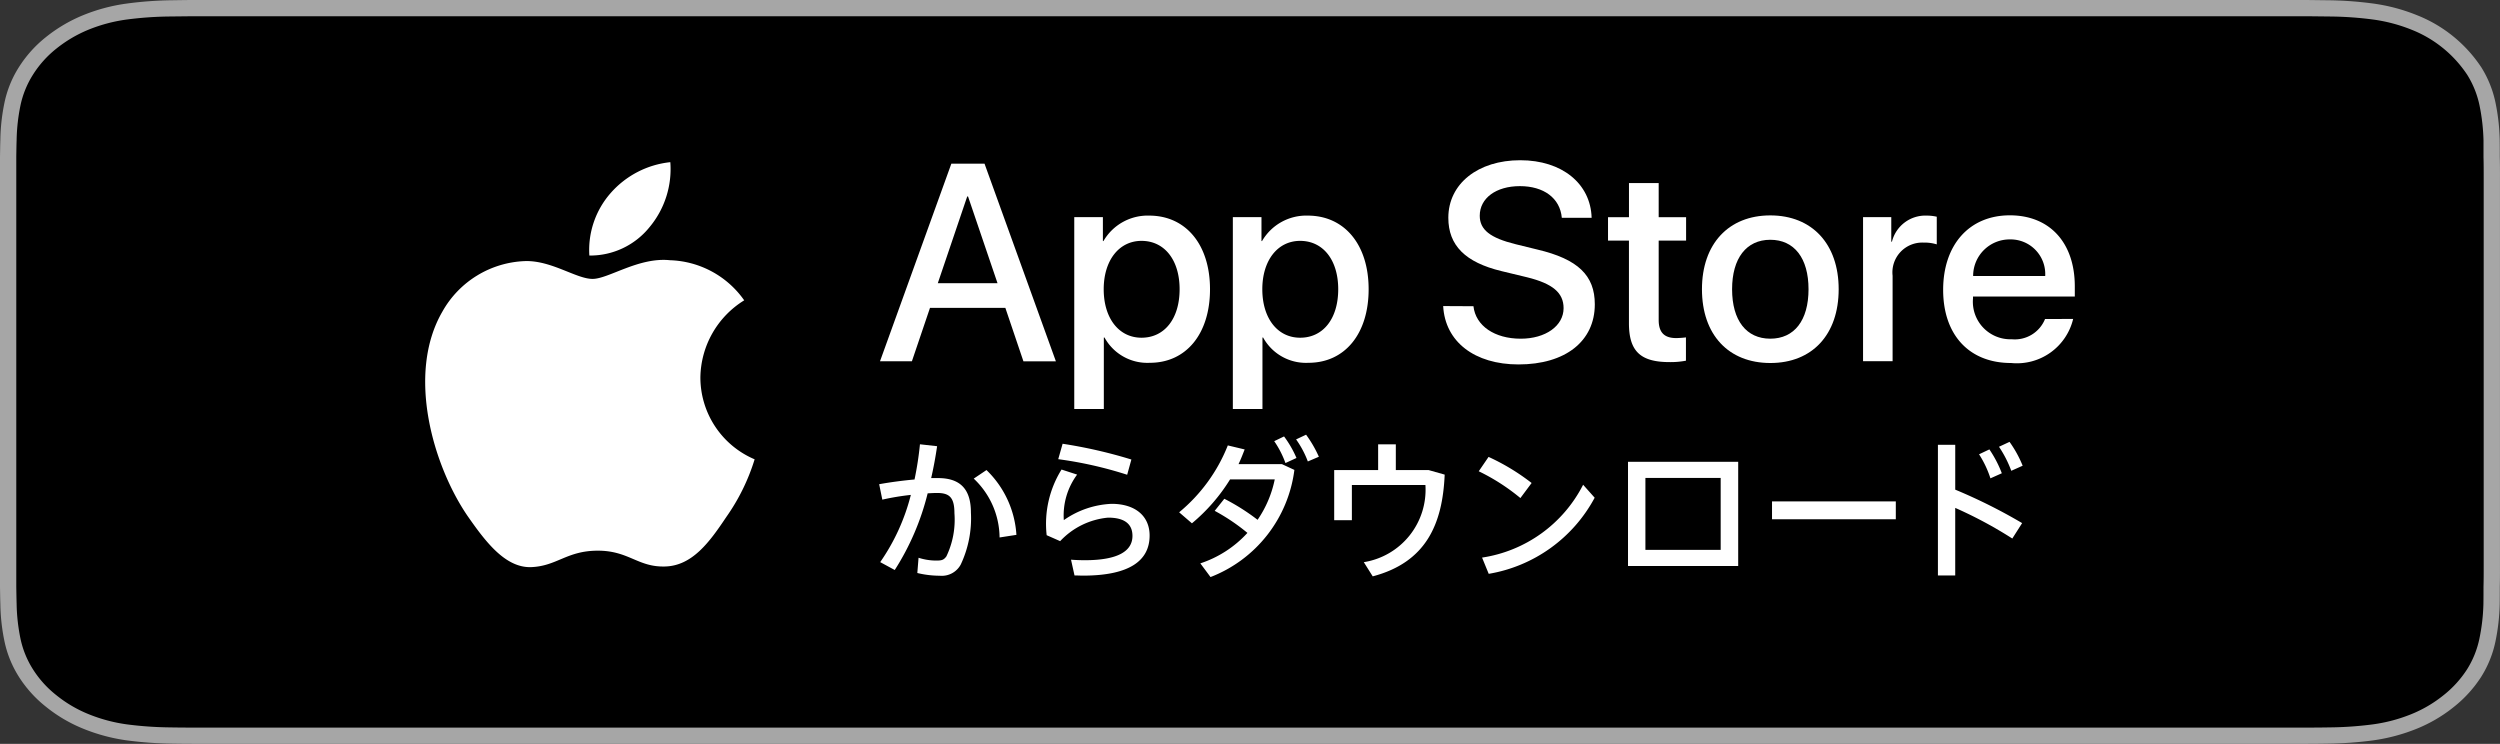
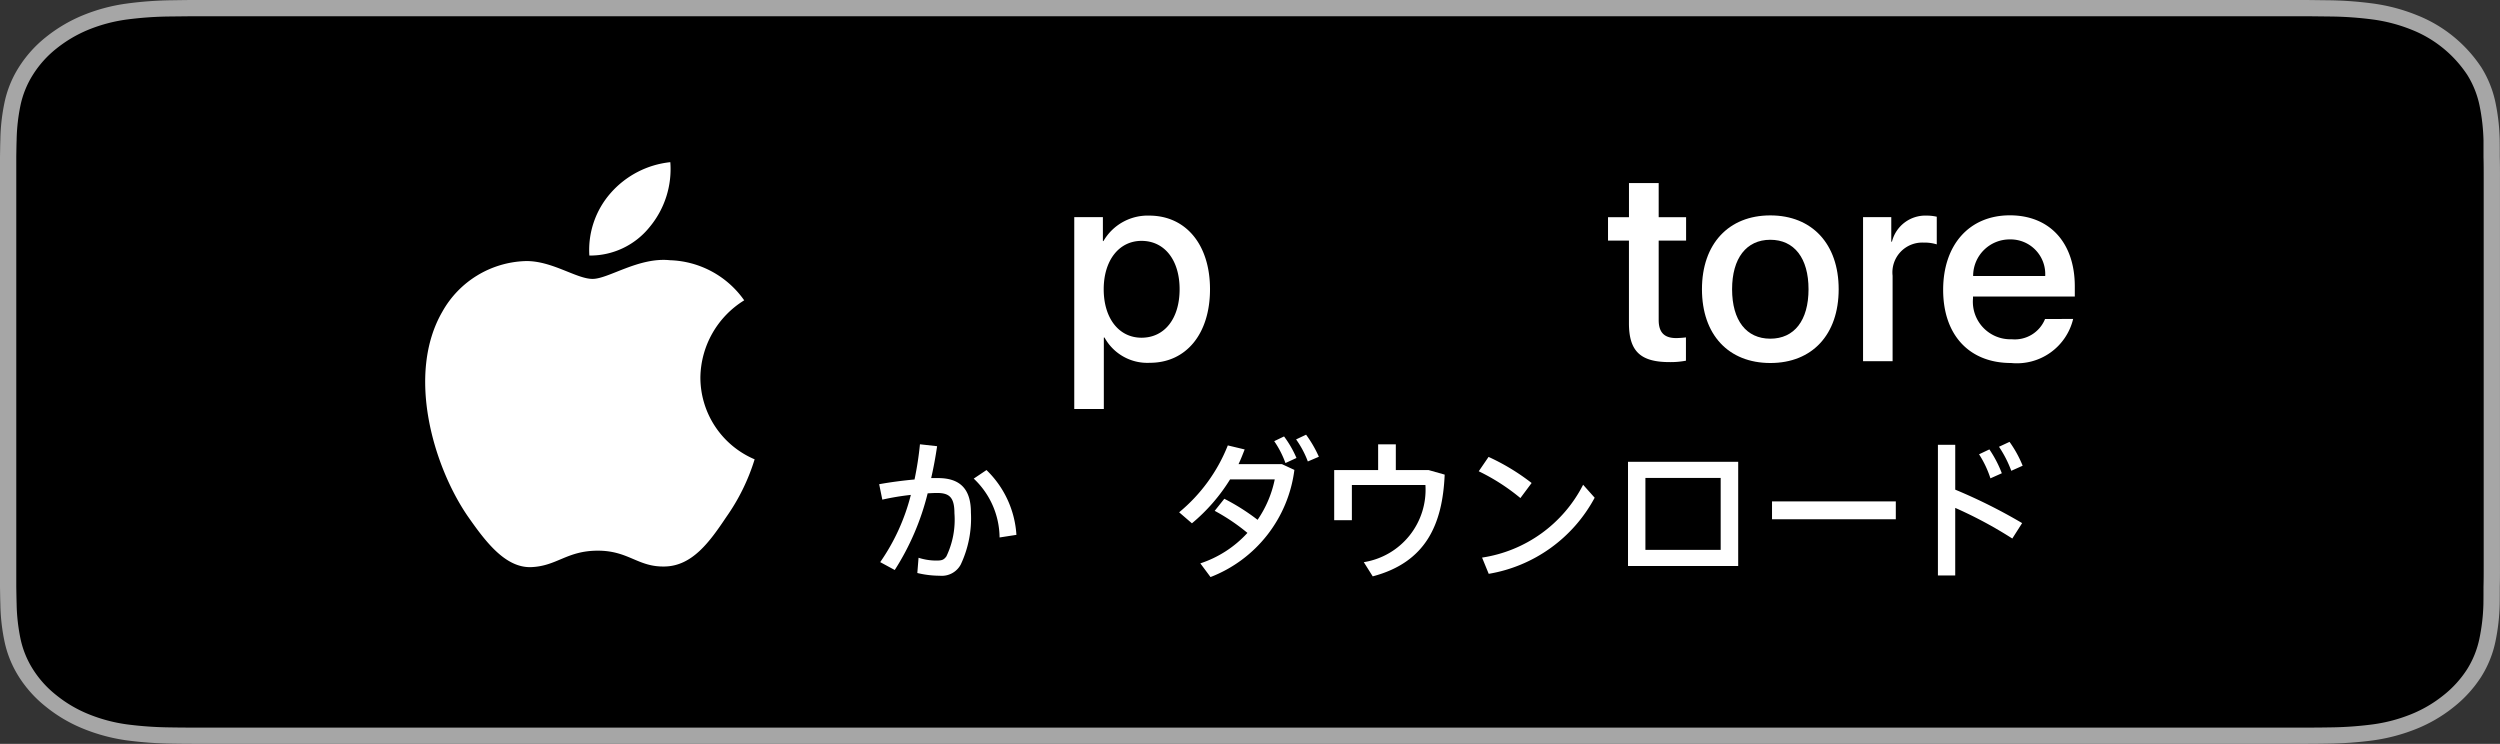
<svg xmlns="http://www.w3.org/2000/svg" id="Download_on_the_App_Store_Badge_JP_RGB_blk_100317" width="178.123" height="53" viewBox="0 0 178.123 53">
  <rect x="0" y="0" width="178.123" height="53" fill="#333333" stroke="none" />
  <g id="グループ_178" data-name="グループ 178">
    <path id="パス_228" data-name="パス 228" d="M162.53,0H15.6C15,0,14.41,0,13.811,0c-.5,0-1,.01-1.5.017A26.586,26.586,0,0,0,9.028.254a12.771,12.771,0,0,0-3.111.831A10.74,10.74,0,0,0,3.269,2.646,8.626,8.626,0,0,0,1.341,4.794,7.648,7.648,0,0,0,.318,7.316,14.038,14.038,0,0,0,.025,9.969c-.015.406-.017.814-.025,1.22V41.815c.008.411.01.81.025,1.222a14.037,14.037,0,0,0,.293,2.653,7.632,7.632,0,0,0,1.023,2.523,8.567,8.567,0,0,0,1.928,2.139,10.467,10.467,0,0,0,2.649,1.562,12.831,12.831,0,0,0,3.111.836,27.071,27.071,0,0,0,3.279.234c.506.009,1,.014,1.5.014.6,0,1.191,0,1.791,0H162.53c.588,0,1.186,0,1.774,0,.5,0,1.01-.005,1.509-.014a26.713,26.713,0,0,0,3.273-.234,13.035,13.035,0,0,0,3.123-.836,10.469,10.469,0,0,0,2.646-1.562,8.833,8.833,0,0,0,1.934-2.139,7.642,7.642,0,0,0,1.013-2.523,14.6,14.6,0,0,0,.3-2.653c.006-.412.006-.81.006-1.222.013-.481.013-.96.013-1.449V12.635c0-.485,0-.967-.013-1.447,0-.406,0-.814-.006-1.22a14.6,14.6,0,0,0-.3-2.653,7.658,7.658,0,0,0-1.013-2.522,9.821,9.821,0,0,0-4.58-3.71,12.972,12.972,0,0,0-3.123-.831,26.242,26.242,0,0,0-3.273-.234C165.314.013,164.8.005,164.3,0,163.715,0,163.118,0,162.53,0Z" fill="#a6a6a6" />
    <path id="パス_229" data-name="パス 229" d="M13.3,51.556c-.5,0-.988-.005-1.484-.014a25.687,25.687,0,0,1-3.068-.216A11.333,11.333,0,0,1,6.03,50.6a9.054,9.054,0,0,1-2.293-1.347A7.354,7.354,0,0,1,2.062,47.4a6.616,6.616,0,0,1-.891-2.2A13.37,13.37,0,0,1,.9,42.722c-.01-.279-.024-1.21-.024-1.21V10.9S.888,9.988.9,9.719a13.323,13.323,0,0,1,.272-2.48,6.653,6.653,0,0,1,.892-2.2A7.412,7.412,0,0,1,3.727,3.184a9.317,9.317,0,0,1,2.3-1.355,11.222,11.222,0,0,1,2.714-.721A25.48,25.48,0,0,1,11.822.891L13.3.875H164.245l1.5.017a25.072,25.072,0,0,1,3.05.215,11.448,11.448,0,0,1,2.743.726A8.513,8.513,0,0,1,175.5,5.04a6.654,6.654,0,0,1,.879,2.185,14,14,0,0,1,.285,2.5c0,.375,0,.778,0,1.179.013.5.013.97.013,1.447v27.73c0,.481,0,.951-.013,1.425,0,.431,0,.826-.006,1.232a13.718,13.718,0,0,1-.281,2.456,6.624,6.624,0,0,1-.886,2.213,7.581,7.581,0,0,1-1.667,1.836,9.056,9.056,0,0,1-2.3,1.355,11.3,11.3,0,0,1-2.738.728,25.392,25.392,0,0,1-3.068.216c-.481.009-.984.014-1.473.014l-1.779,0Z" transform="translate(0.284 0.284)" />
  </g>
  <g id="グループ_179" data-name="グループ 179" transform="translate(62.699 11.423)">
-     <path id="パス_230" data-name="パス 230" d="M43.358,19.075H37.99L36.7,22.882H34.427L39.512,8.8h2.362l5.085,14.084H44.646Zm-4.812-1.757H42.8l-2.1-6.178h-.059Z" transform="translate(-34.427 -8.564)" fill="#fff" />
    <path id="パス_231" data-name="パス 231" d="M54.545,16.839c0,3.191-1.708,5.241-4.285,5.241a3.481,3.481,0,0,1-3.231-1.8h-.049V25.37H44.873V11.7h2.04v1.708h.039a3.642,3.642,0,0,1,3.27-1.815C52.827,11.6,54.545,13.657,54.545,16.839Zm-2.166,0c0-2.079-1.074-3.446-2.714-3.446-1.61,0-2.694,1.4-2.694,3.446,0,2.069,1.083,3.454,2.694,3.454,1.639,0,2.714-1.357,2.714-3.454Z" transform="translate(-31.032 -7.654)" fill="#fff" />
-     <path id="パス_232" data-name="パス 232" d="M63.075,16.839c0,3.191-1.708,5.241-4.286,5.241a3.481,3.481,0,0,1-3.231-1.8H55.51V25.37H53.4V11.7h2.04v1.708h.039a3.642,3.642,0,0,1,3.27-1.815C61.357,11.6,63.075,13.657,63.075,16.839Zm-2.167,0c0-2.079-1.074-3.446-2.714-3.446-1.61,0-2.694,1.4-2.694,3.446,0,2.069,1.083,3.454,2.694,3.454C59.834,20.294,60.908,18.937,60.908,16.839Z" transform="translate(-28.26 -7.654)" fill="#fff" />
-     <path id="パス_233" data-name="パス 233" d="M66.868,19.016c.156,1.4,1.513,2.314,3.367,2.314,1.777,0,3.055-.917,3.055-2.176,0-1.093-.771-1.748-2.6-2.2l-1.825-.44c-2.586-.625-3.787-1.834-3.787-3.8,0-2.43,2.118-4.1,5.124-4.1,2.977,0,5.017,1.669,5.086,4.1H73.164c-.127-1.405-1.289-2.254-2.987-2.254s-2.86.858-2.86,2.108c0,1,.742,1.582,2.557,2.03l1.552.381c2.89.683,4.089,1.844,4.089,3.9,0,2.635-2.1,4.285-5.436,4.285-3.123,0-5.232-1.612-5.368-4.159Z" transform="translate(-24.585 -8.621)" fill="#fff" />
    <path id="パス_234" data-name="パス 234" d="M77.185,9.844v2.43h1.953v1.669H77.185V19.6c0,.879.391,1.289,1.249,1.289a6.585,6.585,0,0,0,.693-.049V22.5a5.788,5.788,0,0,1-1.171.1c-2.079,0-2.89-.781-2.89-2.772V13.943H73.575V12.274h1.493V9.844Z" transform="translate(-21.704 -8.224)" fill="#fff" />
    <path id="パス_235" data-name="パス 235" d="M78.626,16.844c0-3.231,1.9-5.261,4.87-5.261s4.871,2.03,4.871,5.261S86.483,22.1,83.5,22.1,78.626,20.083,78.626,16.844Zm7.593,0c0-2.216-1.016-3.524-2.723-3.524s-2.723,1.318-2.723,3.524c0,2.225,1.016,3.523,2.723,3.523S86.219,19.069,86.219,16.844Z" transform="translate(-20.062 -7.659)" fill="#fff" />
    <path id="パス_236" data-name="パス 236" d="M87.289,11.7H89.3v1.748h.049a2.449,2.449,0,0,1,2.47-1.855,3.251,3.251,0,0,1,.722.079v1.971a2.946,2.946,0,0,0-.947-.127,2.124,2.124,0,0,0-2.2,2.362v6.09H87.289Z" transform="translate(-17.247 -7.654)" fill="#fff" />
    <path id="パス_237" data-name="パス 237" d="M100.858,18.961A4.121,4.121,0,0,1,96.437,22.1c-2.987,0-4.841-2-4.841-5.212s1.864-5.31,4.753-5.31c2.841,0,4.627,1.952,4.627,5.065v.722H93.723V17.5a2.674,2.674,0,0,0,2.762,2.908,2.323,2.323,0,0,0,2.371-1.444ZM93.733,15.9h5.134a2.469,2.469,0,0,0-2.519-2.606A2.6,2.6,0,0,0,93.733,15.9Z" transform="translate(-15.847 -7.659)" fill="#fff" />
  </g>
  <g id="グループ_180" data-name="グループ 180" transform="translate(62.643 30.971)">
    <path id="パス_238" data-name="パス 238" d="M37.1,33.061l.087-1.086a4.151,4.151,0,0,0,1.26.2c.387,0,.536-.038.724-.3a6.049,6.049,0,0,0,.573-3.068c0-1.123-.349-1.448-1.234-1.448-.2,0-.424.013-.674.026a18.189,18.189,0,0,1-2.345,5.463l-1.036-.562a14.67,14.67,0,0,0,2.183-4.79,18.121,18.121,0,0,0-2.033.338l-.224-1.1c.761-.137,1.671-.261,2.519-.336a23.331,23.331,0,0,0,.387-2.508l1.223.137c-.113.761-.25,1.523-.424,2.271h.487c1.584,0,2.345.785,2.345,2.457a7.729,7.729,0,0,1-.723,3.7,1.532,1.532,0,0,1-1.5.8A6.866,6.866,0,0,1,37.1,33.061Zm4.016-6.723.911-.612a7.021,7.021,0,0,1,2.133,4.617l-1.2.186A5.828,5.828,0,0,0,41.12,26.337Z" transform="translate(-34.384 -23.206)" fill="#fff" />
-     <path id="パス_239" data-name="パス 239" d="M45.384,33.244l-.249-1.123c.312.026.723.038.973.038,2.469,0,3.405-.7,3.405-1.734,0-.823-.536-1.3-1.734-1.3A5.351,5.351,0,0,0,44.361,30.8l-.961-.424a7.319,7.319,0,0,1,1.06-4.678l1.11.361a4.886,4.886,0,0,0-.948,3.244,6.382,6.382,0,0,1,3.406-1.161c1.672,0,2.707.86,2.707,2.258,0,1.771-1.4,2.857-4.753,2.857C45.821,33.257,45.584,33.244,45.384,33.244Zm-1.16-8.283.312-1.1a34.3,34.3,0,0,1,4.9,1.123l-.3,1.086a28.012,28.012,0,0,0-4.915-1.11Z" transform="translate(-31.469 -23.215)" fill="#fff" />
    <path id="パス_240" data-name="パス 240" d="M52.023,32.543a7.881,7.881,0,0,0,3.355-2.171A14.171,14.171,0,0,0,53.046,28.8l.686-.86a15.165,15.165,0,0,1,2.37,1.5,7.889,7.889,0,0,0,1.223-2.882H54.143a12.855,12.855,0,0,1-2.719,3.131l-.911-.785a11.824,11.824,0,0,0,3.468-4.766l1.2.287c-.137.349-.274.71-.437,1.048h3.094l.886.411a9.462,9.462,0,0,1-5.975,7.634Zm5.264-8.707.7-.338a7.522,7.522,0,0,1,.886,1.535l-.786.362a6.8,6.8,0,0,0-.8-1.559Zm1.559-.126.711-.336a8.422,8.422,0,0,1,.911,1.572l-.786.336a6.848,6.848,0,0,0-.836-1.572Z" transform="translate(-29.143 -23.374)" fill="#fff" />
    <path id="パス_241" data-name="パス 241" d="M61.595,33.3l-.636-1.011a5.226,5.226,0,0,0,4.391-5.5H60.11v2.508H58.85V25.725h3.131V23.892h1.26v1.834h2.333l1.148.325C66.572,29.593,65.387,32.3,61.595,33.3Z" transform="translate(-26.433 -23.206)" fill="#fff" />
    <path id="パス_242" data-name="パス 242" d="M66.623,25.593l.7-1.024a15.48,15.48,0,0,1,3.068,1.859l-.8,1.073a14.645,14.645,0,0,0-2.968-1.909Zm.237,6.15a9.7,9.7,0,0,0,7.2-5.19l.823.924A10.552,10.552,0,0,1,67.334,32.9Z" transform="translate(-23.907 -22.986)" fill="#fff" />
    <path id="パス_243" data-name="パス 243" d="M82.5,32.256H74.649V24.833H82.5Zm-6.611-6.276v5.128h5.363V25.981Z" transform="translate(-21.298 -22.9)" fill="#fff" />
    <path id="パス_244" data-name="パス 244" d="M91.213,28.233h-8.82V26.961h8.82Z" transform="translate(-18.781 -22.208)" fill="#fff" />
    <path id="パス_245" data-name="パス 245" d="M91.314,23.972h1.234v3.193a38.443,38.443,0,0,1,4.766,2.383l-.7,1.1a30.109,30.109,0,0,0-4.067-2.183v4.815H91.314Zm2.931.674.736-.349a8.208,8.208,0,0,1,.886,1.7l-.811.362A7.308,7.308,0,0,0,94.245,24.646Zm1.422-.537.749-.349a8.09,8.09,0,0,1,.936,1.7l-.811.362a8.118,8.118,0,0,0-.873-1.709Z" transform="translate(-15.882 -23.249)" fill="#fff" />
  </g>
  <g id="_Group_" data-name="&lt;Group&gt;" transform="translate(30.296 11.554)">
    <g id="_Group_2" data-name="&lt;Group&gt;">
      <path id="_Path_" data-name="&lt;Path&gt;" d="M29.578,22.357a6.557,6.557,0,0,1,3.122-5.5A6.712,6.712,0,0,0,27.412,14c-2.225-.234-4.382,1.331-5.516,1.331-1.156,0-2.9-1.308-4.781-1.27a7.043,7.043,0,0,0-5.927,3.614c-2.563,4.437-.651,10.957,1.8,14.543,1.228,1.756,2.663,3.718,4.542,3.648,1.838-.076,2.524-1.172,4.743-1.172,2.2,0,2.842,1.172,4.758,1.128,1.972-.032,3.215-1.764,4.4-3.537a14.524,14.524,0,0,0,2.012-4.1A6.336,6.336,0,0,1,29.578,22.357Z" transform="translate(-9.972 -7.013)" fill="#fff" />
      <path id="_Path_2" data-name="&lt;Path&gt;" d="M23.092,13.345A6.456,6.456,0,0,0,24.569,8.72a6.569,6.569,0,0,0-4.25,2.2A6.143,6.143,0,0,0,18.8,15.373,5.431,5.431,0,0,0,23.092,13.345Z" transform="translate(-7.105 -8.72)" fill="#fff" />
    </g>
  </g>
</svg>